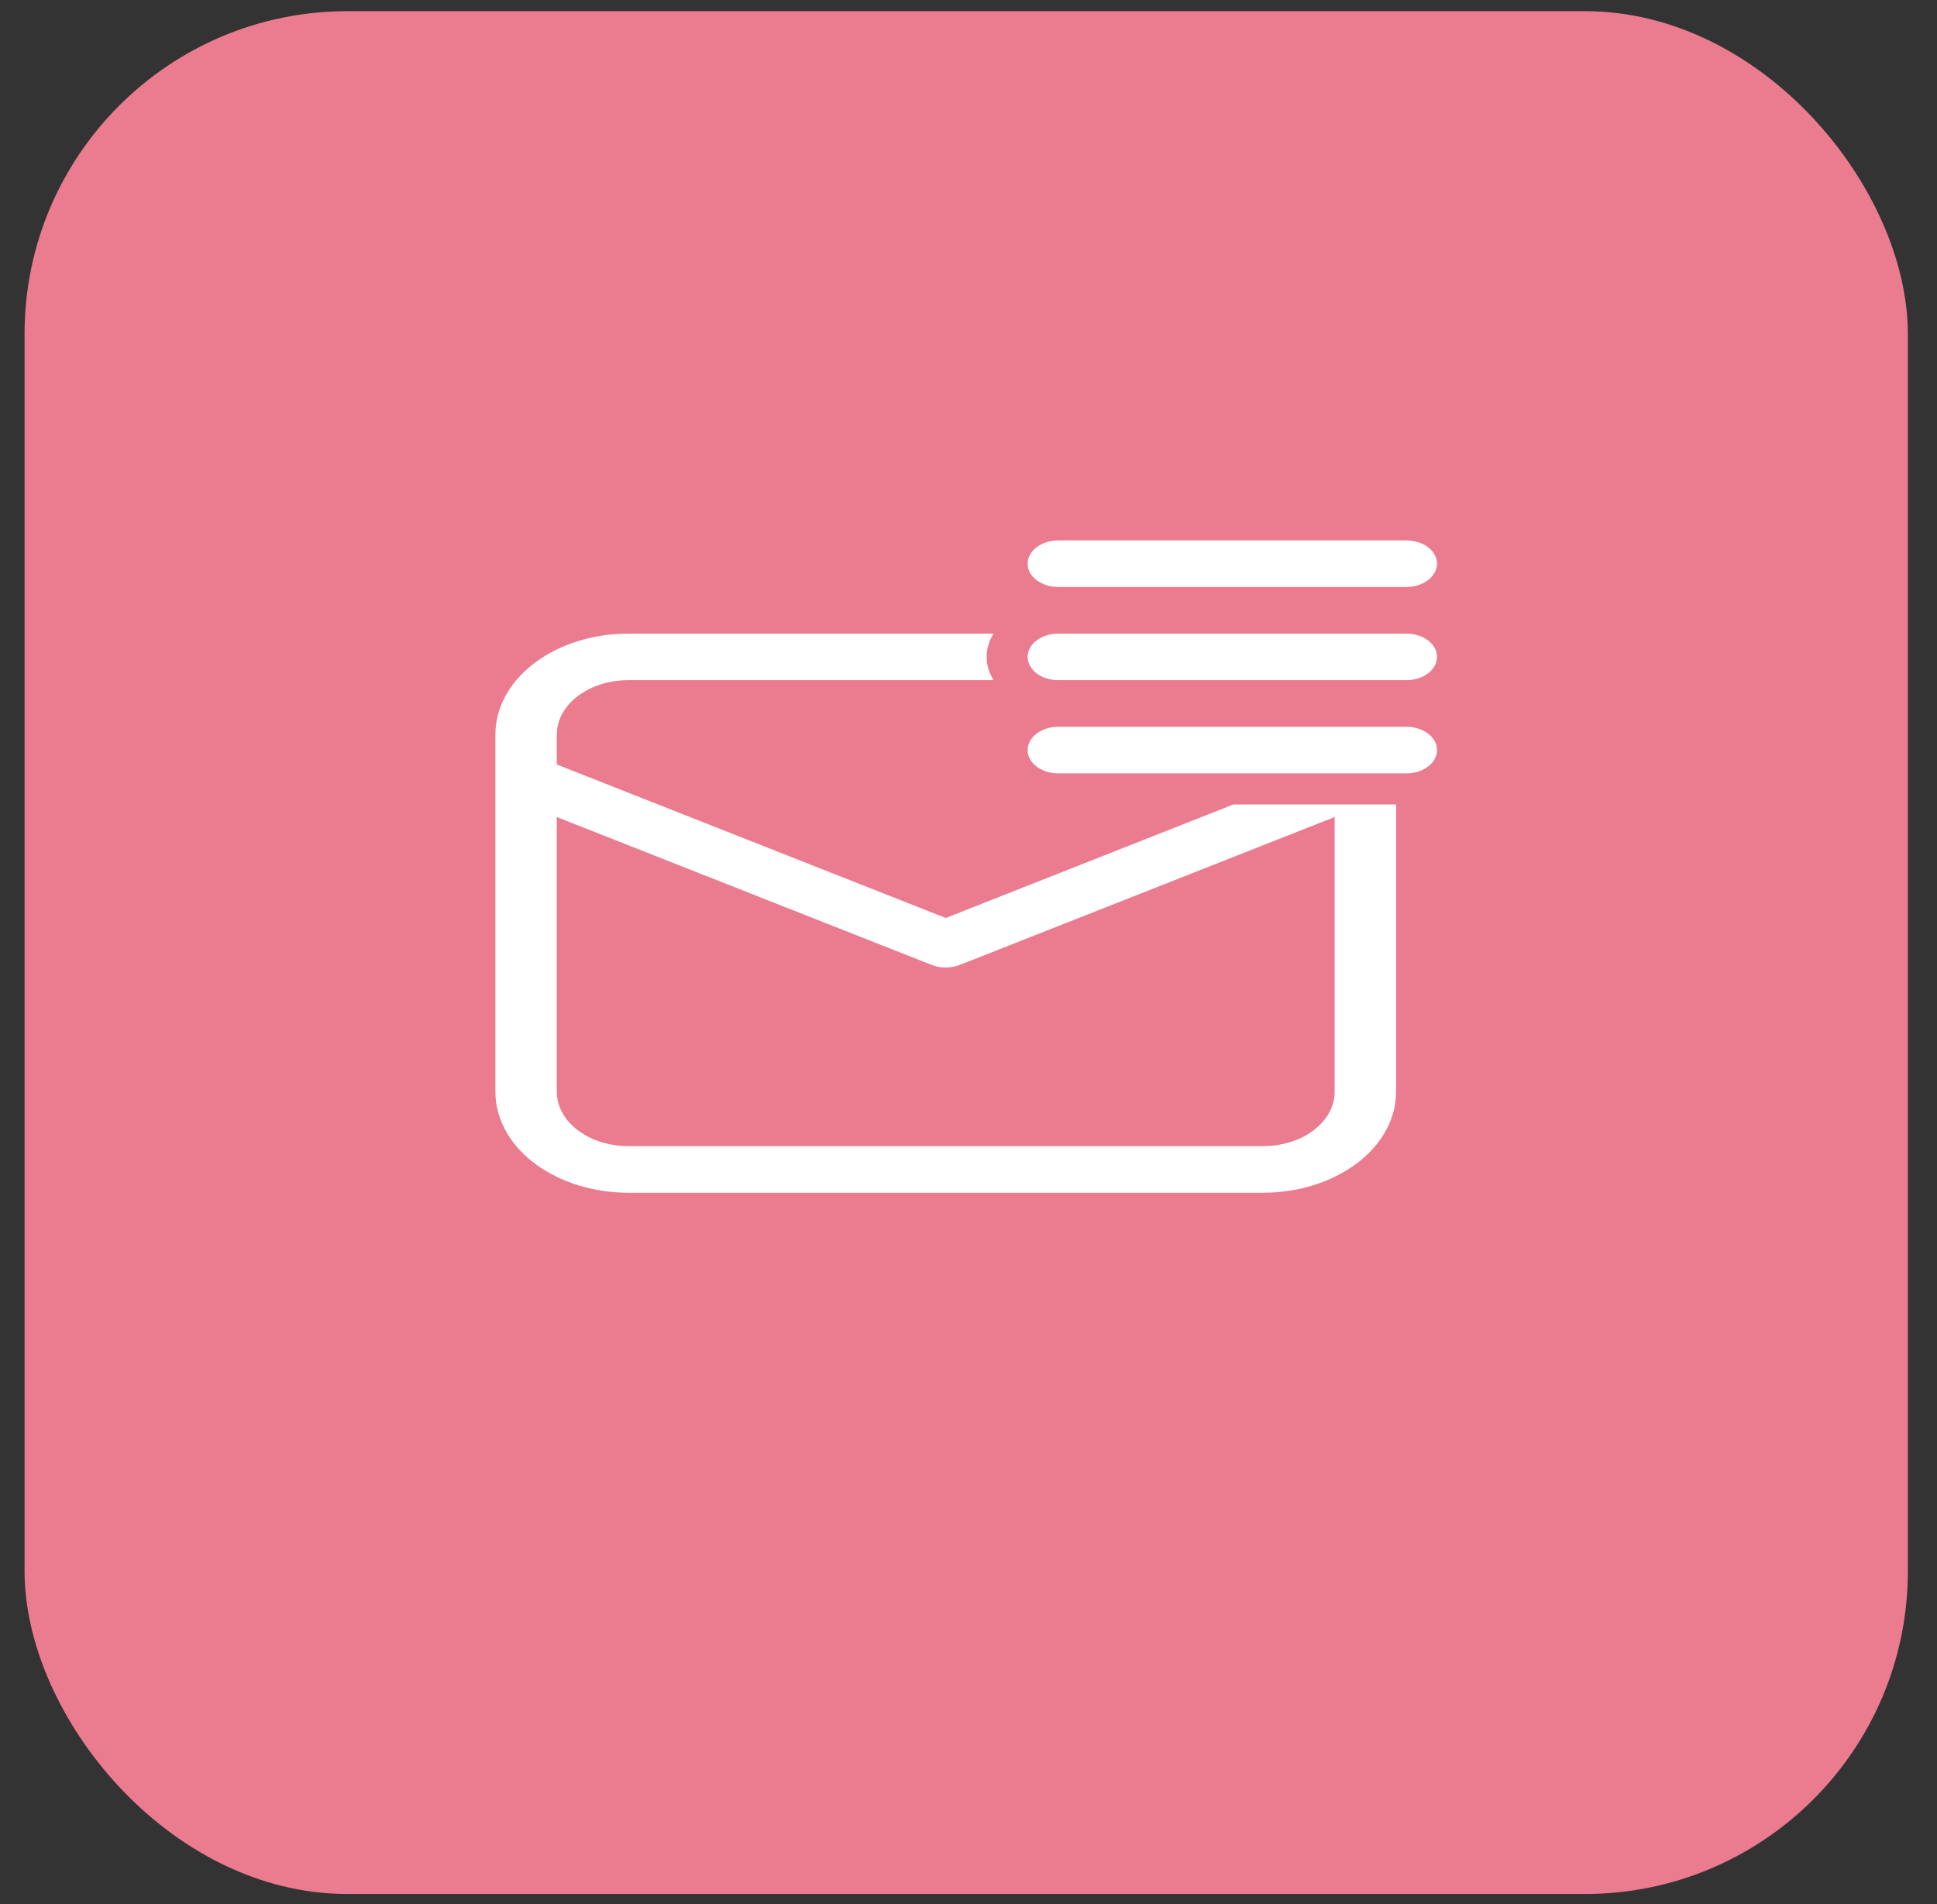
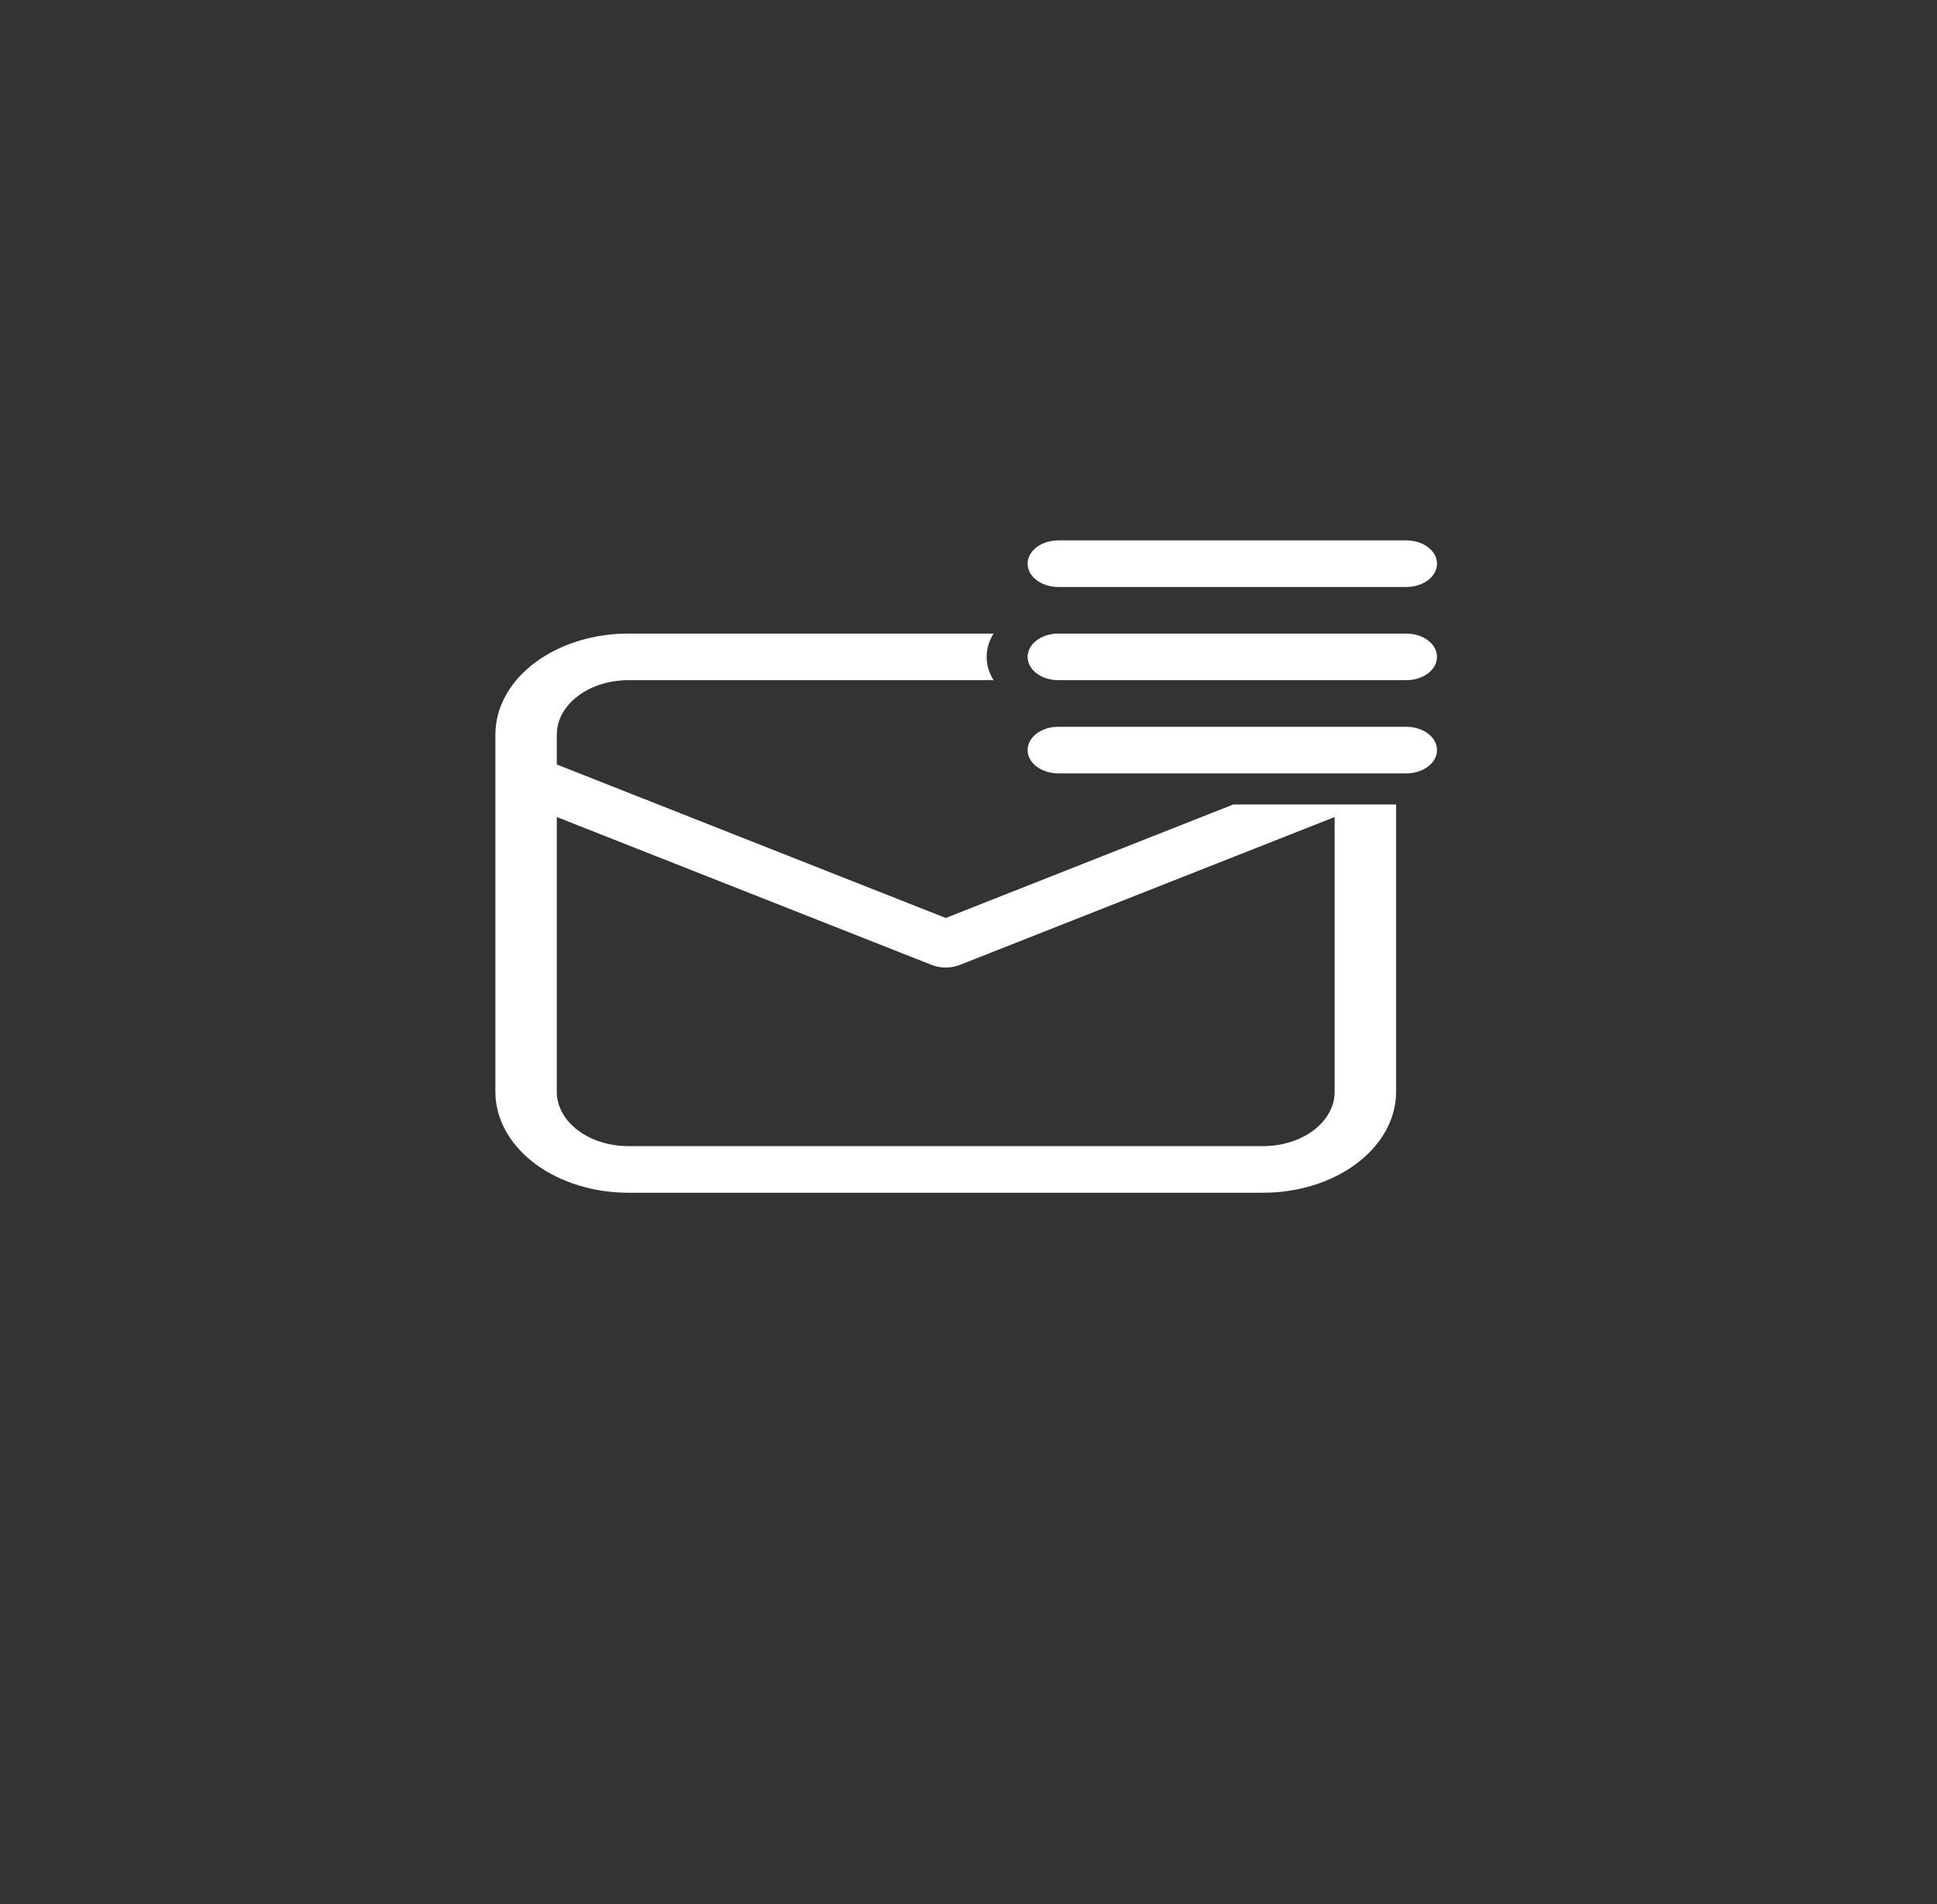
<svg xmlns="http://www.w3.org/2000/svg" width="60" height="59" viewBox="0 0 60 59" fill="none">
  <rect x="0" y="0" width="60" height="59" fill="#333333" stroke="none" />
-   <rect x="0.761" y="0.346" width="58.336" height="58.336" rx="10" fill="#EB7B8F" />
  <path d="M30.668 20.865C30.496 20.458 30.535 20.017 30.776 19.631H19.466L19.233 19.635C18.182 19.68 17.194 20.029 16.47 20.61C15.747 21.191 15.345 21.959 15.345 22.759V33.827L15.351 34.004C15.411 34.802 15.87 35.552 16.635 36.101C17.401 36.649 18.413 36.955 19.466 36.955H39.123L39.356 36.95C40.407 36.905 41.396 36.556 42.119 35.975C42.842 35.395 43.245 34.626 43.245 33.827V24.924H38.206L29.295 28.442L17.247 23.686V22.759L17.255 22.62C17.3 22.199 17.553 21.806 17.963 21.52C18.373 21.233 18.909 21.074 19.466 21.074H30.777C30.735 21.006 30.699 20.936 30.668 20.865ZM29.733 29.895L41.342 25.314V33.827L41.335 33.965C41.289 34.386 41.036 34.779 40.627 35.066C40.217 35.352 39.68 35.511 39.123 35.511H19.466L19.284 35.505C18.729 35.471 18.211 35.279 17.834 34.968C17.456 34.657 17.247 34.25 17.247 33.827V25.314L28.856 29.895L28.997 29.941C29.238 30.001 29.504 29.986 29.733 29.895ZM31.831 17.465C31.831 17.273 31.931 17.09 32.109 16.954C32.288 16.819 32.53 16.743 32.782 16.743H43.562C43.686 16.743 43.81 16.762 43.925 16.798C44.041 16.834 44.146 16.887 44.234 16.954C44.322 17.021 44.392 17.101 44.44 17.189C44.488 17.276 44.513 17.37 44.513 17.465C44.513 17.56 44.488 17.654 44.44 17.741C44.392 17.829 44.322 17.908 44.234 17.975C44.146 18.042 44.041 18.096 43.925 18.132C43.81 18.168 43.686 18.187 43.562 18.187H32.782C32.53 18.187 32.288 18.111 32.109 17.975C31.931 17.84 31.831 17.656 31.831 17.465ZM32.782 19.631C32.53 19.631 32.288 19.706 32.109 19.842C31.931 19.977 31.831 20.161 31.831 20.352C31.831 20.544 31.931 20.727 32.109 20.863C32.288 20.998 32.53 21.074 32.782 21.074H43.562C43.814 21.074 44.056 20.998 44.234 20.863C44.413 20.727 44.513 20.544 44.513 20.352C44.513 20.161 44.413 19.977 44.234 19.842C44.056 19.706 43.814 19.631 43.562 19.631H32.782ZM31.831 23.24C31.831 23.048 31.931 22.865 32.109 22.729C32.288 22.594 32.53 22.518 32.782 22.518H43.562C43.814 22.518 44.056 22.594 44.234 22.729C44.413 22.865 44.513 23.048 44.513 23.24C44.513 23.431 44.413 23.615 44.234 23.75C44.056 23.886 43.814 23.962 43.562 23.962H32.782C32.53 23.962 32.288 23.886 32.109 23.75C31.931 23.615 31.831 23.431 31.831 23.24Z" fill="white" />
</svg>